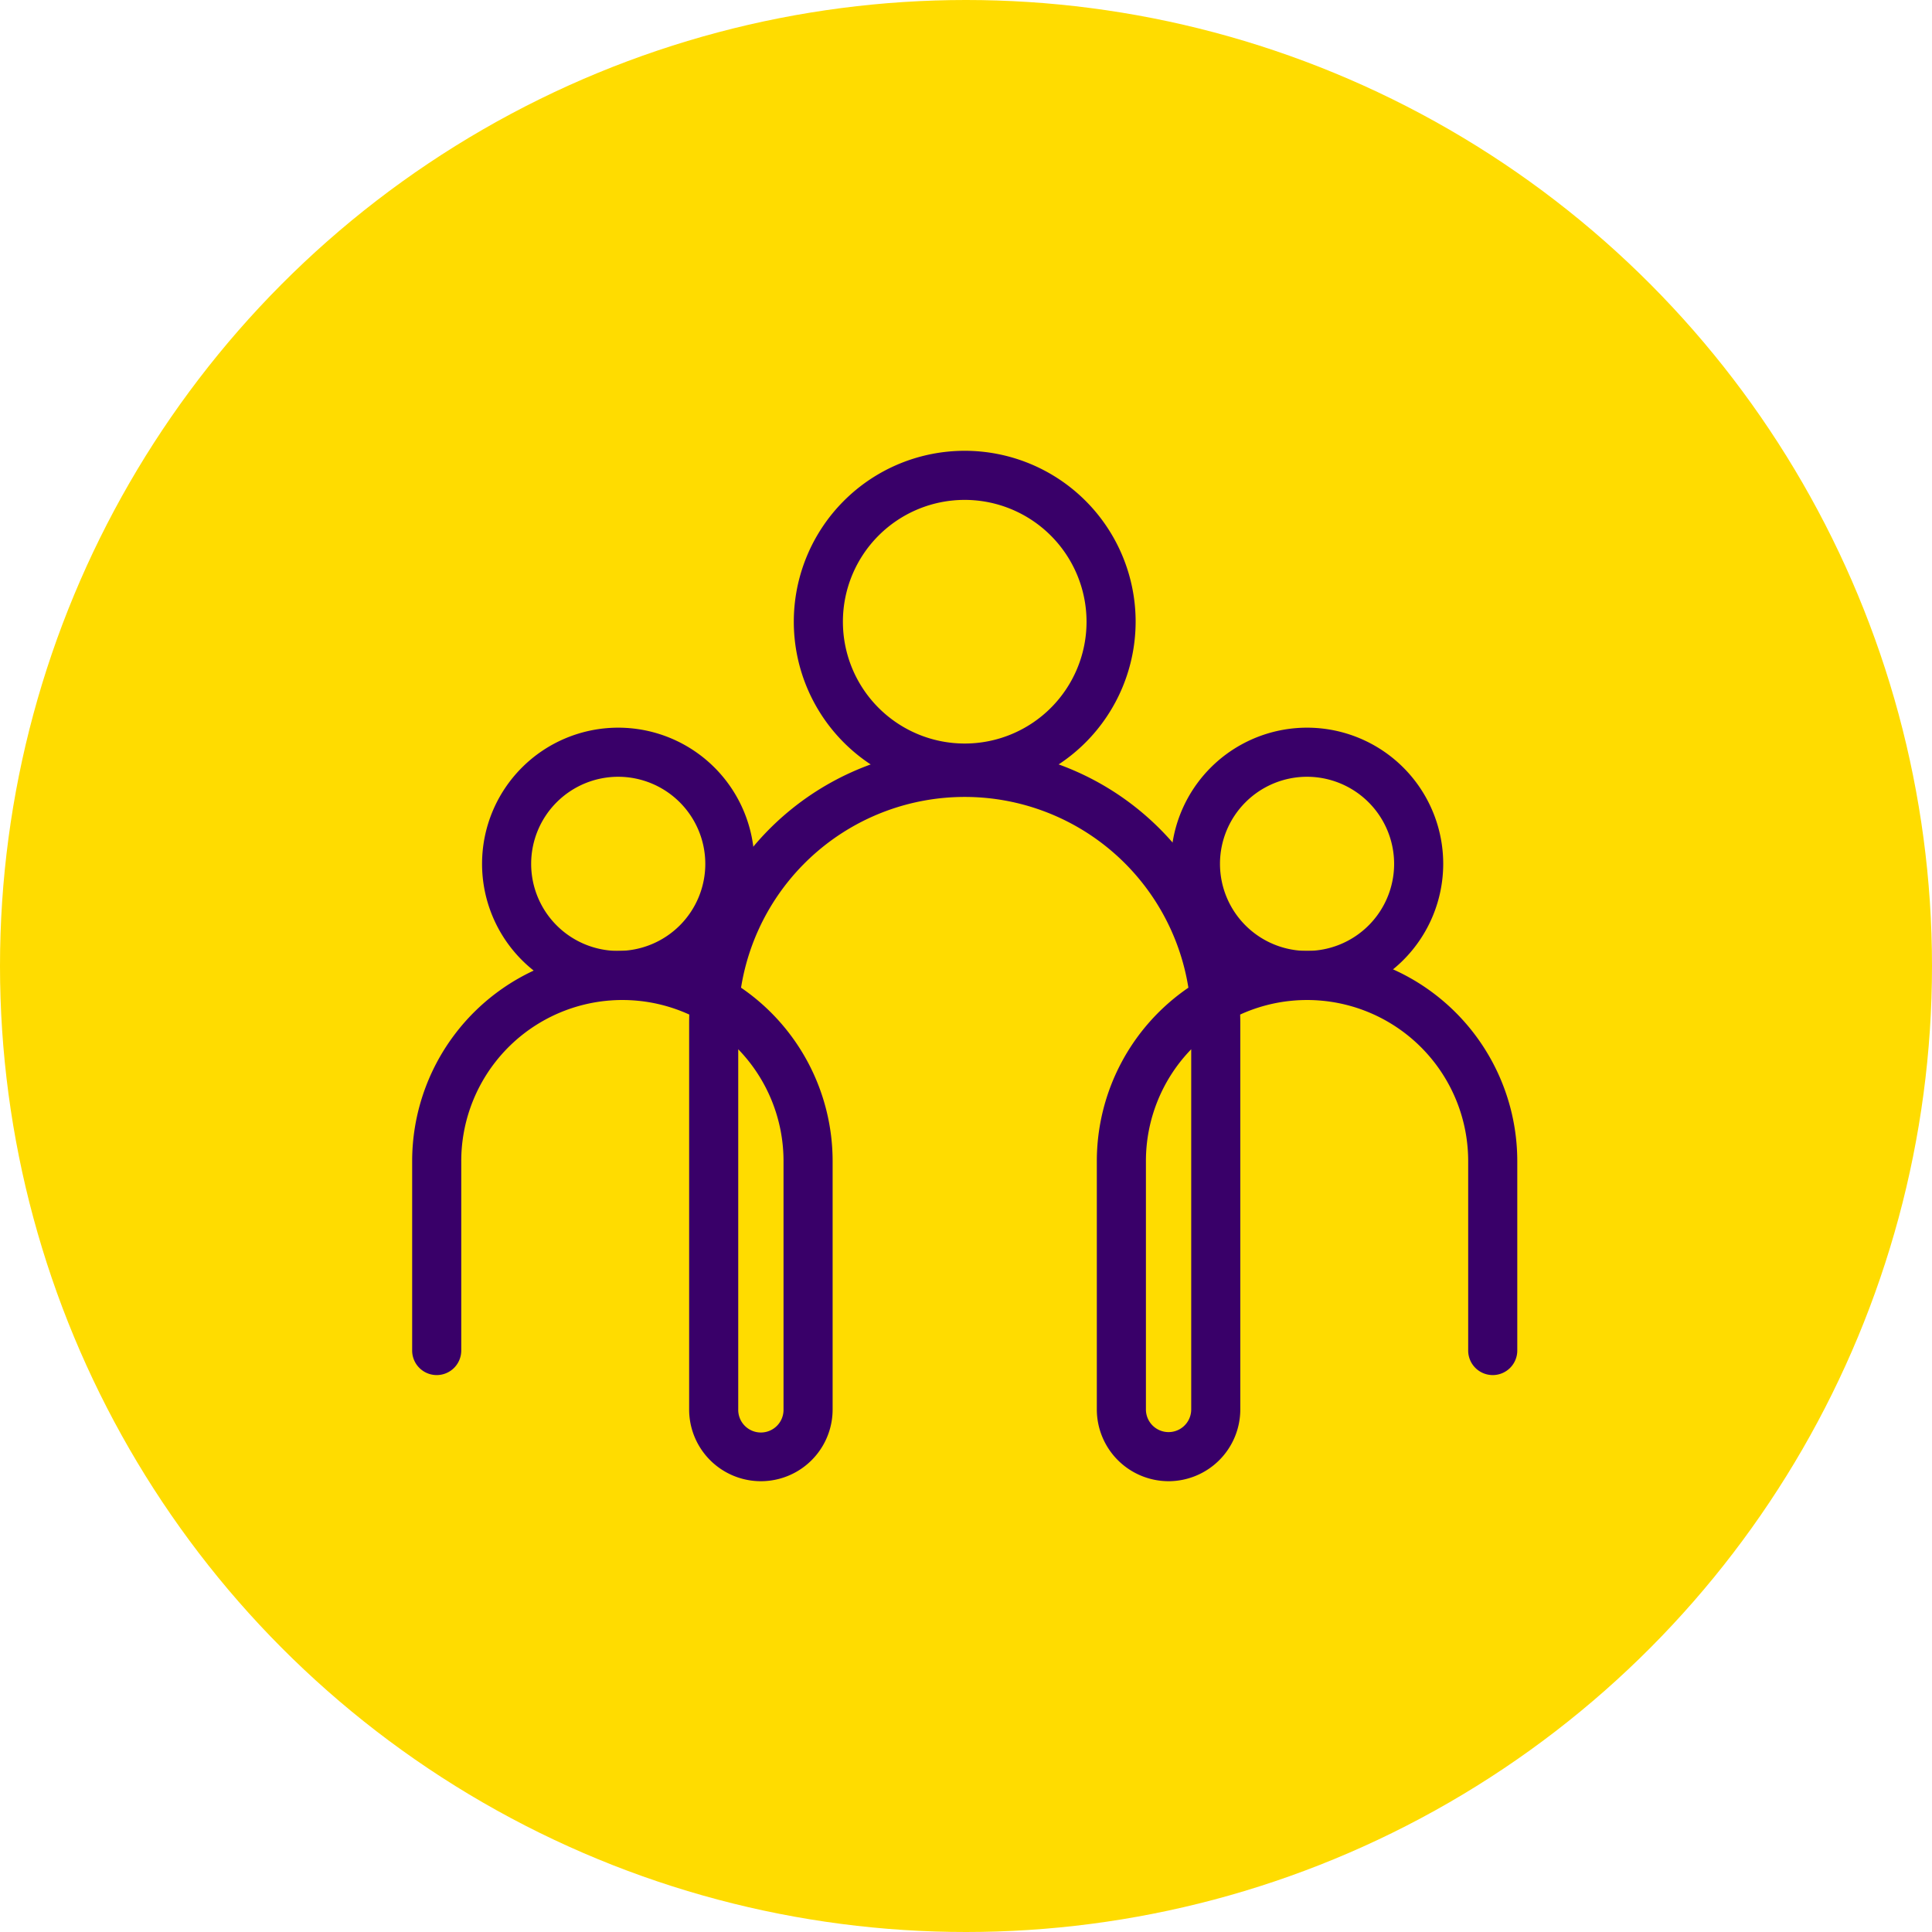
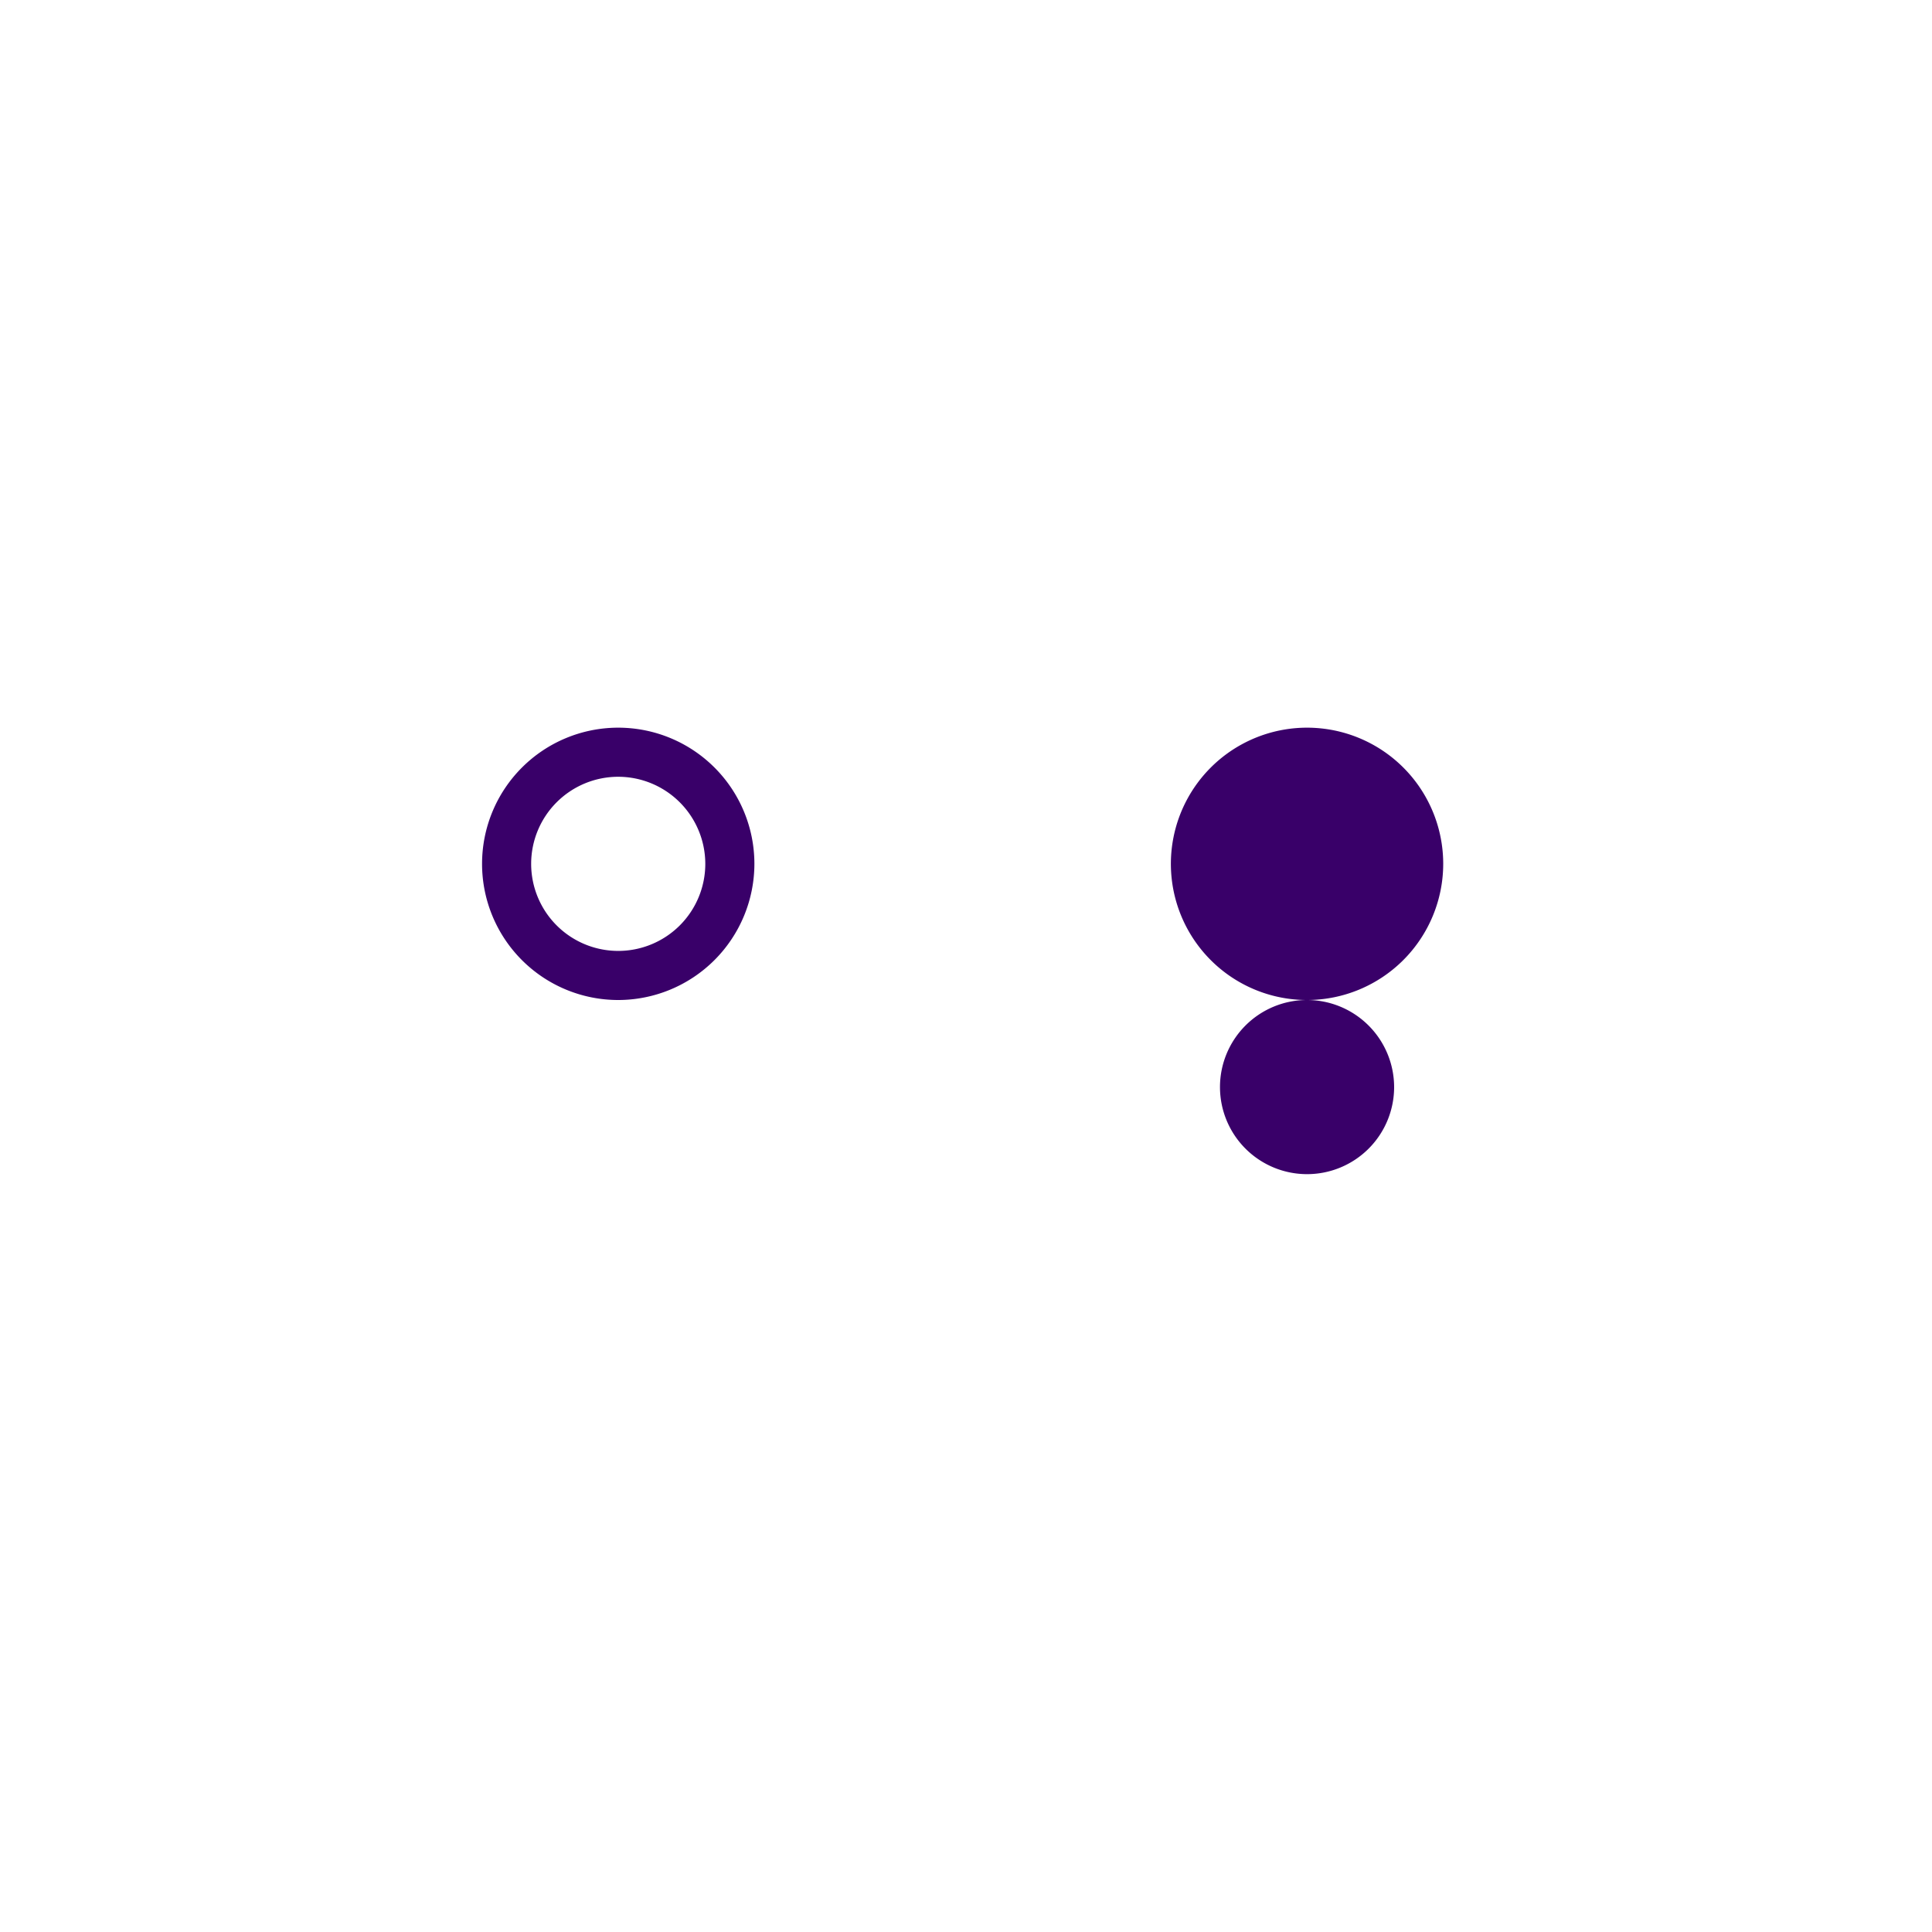
<svg xmlns="http://www.w3.org/2000/svg" width="300" height="300" viewBox="0 0 300 300">
  <defs>
    <clipPath id="clip-path">
      <rect id="Rectangle_312" data-name="Rectangle 312" width="171.602" height="160" fill="#390069" />
    </clipPath>
  </defs>
  <g id="Group_1250" data-name="Group 1250" transform="translate(-274 -4017)">
-     <circle id="Ellipse_3" data-name="Ellipse 3" cx="150" cy="150" r="150" transform="translate(274 4017)" fill="#ffdc00" />
    <g id="Group_1261" data-name="Group 1261" transform="translate(338 4087)">
      <g id="Group_1258" data-name="Group 1258" transform="translate(0 0)" clip-path="url(#clip-path)">
-         <path id="Path_109599" data-name="Path 109599" d="M117.453,149.452a11.153,11.153,0,0,1-11.139-11.141V99.754A32.629,32.629,0,0,1,120.533,72.82a35.173,35.173,0,0,0-69.464,0,32.634,32.634,0,0,1,14.22,26.936v38.557a11.14,11.14,0,1,1-22.28,0V78.368c0-.46.008-.918.022-1.376A25.019,25.019,0,0,0,7.623,99.754V129.1A3.812,3.812,0,1,1,0,129.1V99.754a32.65,32.65,0,0,1,44.008-30.6,42.8,42.8,0,0,1,83.585,0,32.651,32.651,0,0,1,44.009,30.6V129.1a3.812,3.812,0,1,1-7.623,0V99.754a25.02,25.02,0,0,0-35.408-22.762q.021.685.022,1.376v59.944a11.153,11.153,0,0,1-11.139,11.141m3.516-67.072a24.933,24.933,0,0,0-7.032,17.374v38.557a3.516,3.516,0,1,0,7.032,0Zm-70.338,0v55.933a3.517,3.517,0,1,0,7.033,0V99.754a24.938,24.938,0,0,0-7.033-17.375" transform="translate(0 10.548)" fill="#390069" />
-         <path id="Path_109600" data-name="Path 109600" d="M112.016,75.449a21.144,21.144,0,1,1,21.144-21.143,21.168,21.168,0,0,1-21.144,21.143m0-34.664a13.52,13.52,0,1,0,13.521,13.521,13.536,13.536,0,0,0-13.521-13.521" transform="translate(26.942 9.832)" fill="#390069" />
-         <path id="Path_109601" data-name="Path 109601" d="M72.249,53.079a26.54,26.54,0,1,1,26.54-26.54,26.57,26.57,0,0,1-26.54,26.54m0-45.456A18.916,18.916,0,1,0,91.166,26.539,18.937,18.937,0,0,0,72.249,7.623" transform="translate(13.552 0)" fill="#390069" />
+         <path id="Path_109600" data-name="Path 109600" d="M112.016,75.449a21.144,21.144,0,1,1,21.144-21.143,21.168,21.168,0,0,1-21.144,21.143a13.52,13.52,0,1,0,13.521,13.521,13.536,13.536,0,0,0-13.521-13.521" transform="translate(26.942 9.832)" fill="#390069" />
        <path id="Path_109602" data-name="Path 109602" d="M29.515,75.449A21.144,21.144,0,1,1,50.66,54.306,21.168,21.168,0,0,1,29.515,75.449m0-34.664A13.52,13.52,0,1,0,43.036,54.306,13.536,13.536,0,0,0,29.515,40.785" transform="translate(2.482 9.832)" fill="#390069" />
      </g>
    </g>
  </g>
</svg>